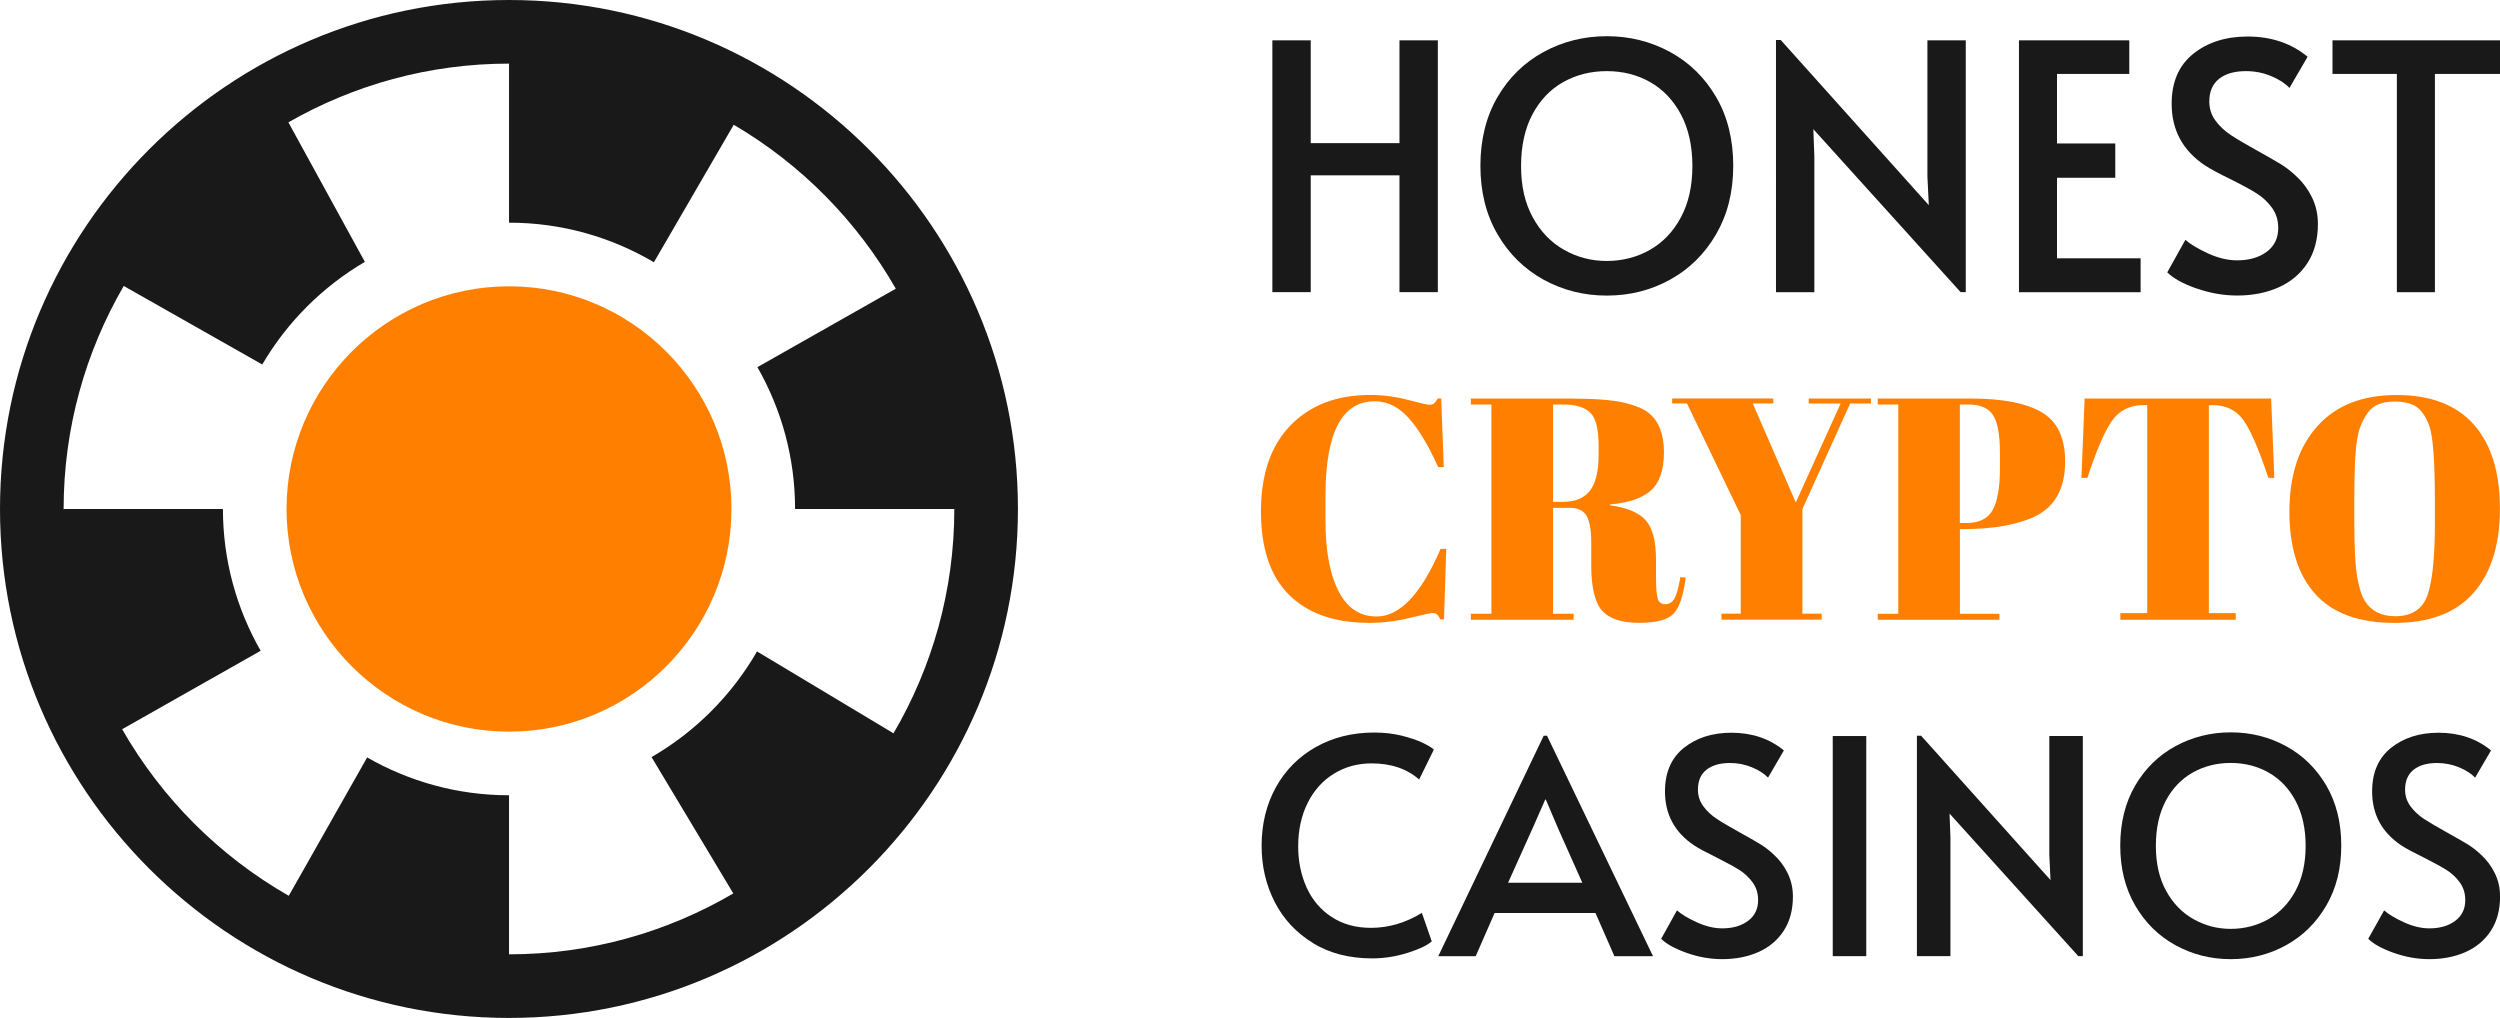
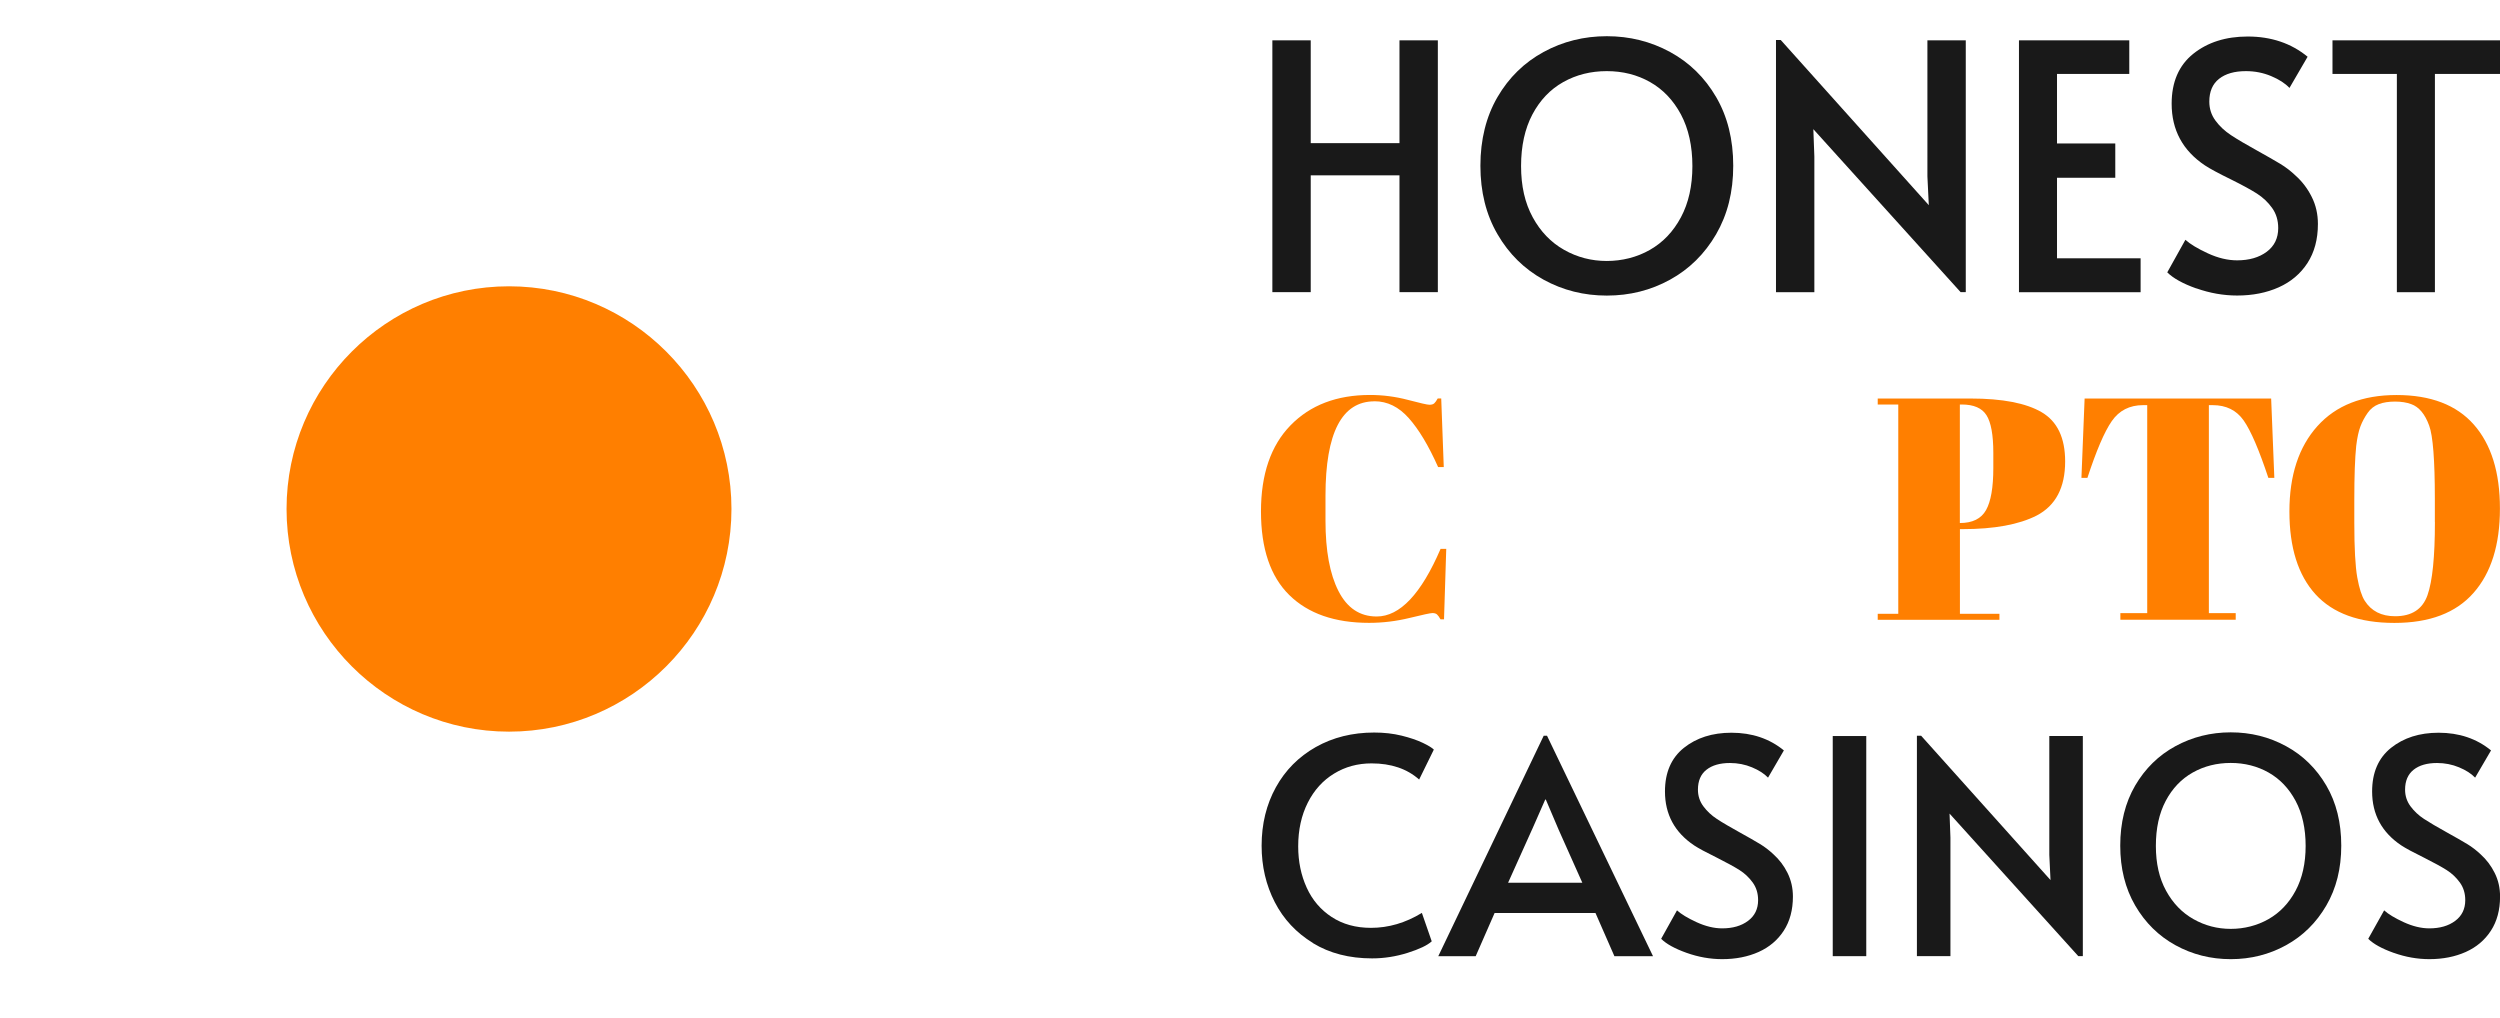
<svg xmlns="http://www.w3.org/2000/svg" id="Layer_2" data-name="Layer 2" viewBox="0 0 392.95 160">
  <defs>
    <style>
      .cls-1 {
        fill: #ff7f00;
      }

      .cls-1, .cls-2 {
        stroke-width: 0px;
      }

      .cls-2 {
        fill: #191919;
      }
    </style>
  </defs>
  <g id="Layer_7" data-name="Layer 7">
    <g>
      <path class="cls-2" d="m199.99,6.34h6.03v16.16h13.95V6.34h6.03v39.58h-6.03v-18.36h-13.95v18.36h-6.03V6.34Z" />
      <path class="cls-2" d="m242.62,43.96c-3.03-1.67-5.45-4.05-7.24-7.14-1.8-3.09-2.69-6.68-2.69-10.77s.9-7.73,2.69-10.8c1.79-3.07,4.21-5.43,7.24-7.08,3.03-1.65,6.35-2.48,9.94-2.48s6.9.83,9.94,2.48c3.03,1.65,5.45,4.01,7.24,7.08,1.79,3.07,2.69,6.67,2.69,10.8s-.9,7.68-2.69,10.77c-1.8,3.09-4.21,5.47-7.24,7.14-3.03,1.67-6.35,2.5-9.94,2.5s-6.9-.83-9.94-2.5Zm16.72-4.69c2.05-1.17,3.67-2.87,4.87-5.12,1.2-2.24,1.8-4.93,1.8-8.05s-.6-5.86-1.8-8.11c-1.2-2.24-2.82-3.94-4.85-5.09-2.03-1.15-4.3-1.72-6.81-1.72s-4.79.57-6.84,1.72c-2.05,1.15-3.66,2.85-4.85,5.09-1.18,2.24-1.78,4.95-1.78,8.11s.61,5.81,1.83,8.05c1.22,2.24,2.86,3.95,4.93,5.12,2.06,1.17,4.3,1.75,6.71,1.75s4.74-.58,6.79-1.75Z" />
      <path class="cls-2" d="m285.02,20.29l.16,4.31v21.33h-6.03V6.29h.75l23.27,25.96-.22-4.52V6.34h6.03v39.58h-.81l-23.16-25.63Z" />
      <path class="cls-2" d="m317.34,6.34h17.34v5.28h-11.36v10.93h9.16v5.39h-9.16v12.66h13.14v5.33h-19.12V6.34Z" />
      <path class="cls-2" d="m345.23,45.34c-2.12-.75-3.64-1.6-4.58-2.53l2.85-5.12c.75.68,1.93,1.39,3.53,2.13,1.6.74,3.13,1.1,4.6,1.1,1.9,0,3.45-.45,4.66-1.35,1.2-.9,1.8-2.14,1.8-3.72,0-1.22-.32-2.28-.97-3.18-.65-.9-1.44-1.64-2.37-2.24-.93-.59-2.26-1.32-3.99-2.18-2.05-1-3.45-1.76-4.2-2.26-3.48-2.33-5.22-5.56-5.22-9.69,0-3.41,1.13-6.02,3.39-7.84,2.26-1.81,5.12-2.72,8.56-2.72,3.7,0,6.84,1.06,9.42,3.18l-2.85,4.9c-.68-.72-1.64-1.34-2.88-1.86-1.24-.52-2.56-.78-3.96-.78-1.8,0-3.2.4-4.23,1.21-1.02.81-1.53,2-1.53,3.58,0,1.11.32,2.11.97,2.99.65.88,1.46,1.64,2.45,2.29.99.65,2.32,1.44,4.01,2.37,1.62.9,2.85,1.61,3.72,2.13.86.52,1.67,1.14,2.42,1.86,1.04.93,1.89,2.05,2.53,3.34.65,1.29.97,2.71.97,4.25,0,2.41-.55,4.45-1.64,6.14-1.1,1.69-2.6,2.96-4.52,3.82-1.92.86-4.1,1.29-6.54,1.29-2.15,0-4.29-.38-6.41-1.13Z" />
      <path class="cls-2" d="m376.74,11.62h-10.12v-5.28h26.33v5.28h-10.23v34.31h-5.98V11.62Z" />
    </g>
    <g>
      <path class="cls-1" d="m216.04,63.08c-5.13,0-7.7,4.95-7.7,14.85v3.92c0,4.7.68,8.39,2.04,11.05,1.36,2.67,3.36,4,6.01,4,3.64,0,6.99-3.54,10.04-10.63h.89l-.35,11.08h-.55c-.2-.36-.38-.62-.55-.77-.17-.15-.41-.22-.72-.22s-1.51.26-3.6.77c-2.09.51-4.21.77-6.36.77-5.4,0-9.58-1.46-12.54-4.37-2.96-2.91-4.45-7.29-4.45-13.14s1.55-10.36,4.65-13.54c3.1-3.18,7.26-4.77,12.49-4.77,2.02,0,4,.26,5.94.77,1.94.51,3.07.77,3.4.77s.58-.07.75-.22c.17-.15.35-.41.55-.77h.55l.4,10.78h-.89c-1.49-3.35-3.02-5.9-4.6-7.68-1.57-1.77-3.37-2.66-5.39-2.66Z" />
-       <path class="cls-1" d="m246.74,79.83h-2.63v16.64h3.23v.94h-16.15v-.94h3.23v-32.89h-3.23v-.94h15c4.31,0,7.36.22,9.17.67,1.8.45,3.07.99,3.8,1.61,1.59,1.29,2.38,3.35,2.38,6.16s-.7,4.83-2.09,6.04c-1.39,1.21-3.51,1.93-6.36,2.16v.15c2.68.36,4.55,1.16,5.61,2.38,1.06,1.23,1.59,3.28,1.59,6.16v2.63c0,1.72.09,2.88.27,3.48.18.6.57.89,1.17.89s1.07-.27,1.42-.82c.35-.55.67-1.7.97-3.45l.84.1c-.36,2.82-1,4.7-1.91,5.66-.91.96-2.72,1.44-5.44,1.44s-4.65-.64-5.79-1.91c-1.14-1.27-1.71-3.67-1.71-7.18v-3.63c0-1.85-.24-3.21-.72-4.07-.48-.86-1.37-1.29-2.66-1.29Zm-2.63-16.25v15.3h1.59c1.89,0,3.29-.58,4.2-1.74.91-1.16,1.37-3.05,1.37-5.66v-1.44c0-2.62-.44-4.35-1.32-5.19-.88-.84-2.28-1.27-4.2-1.27h-1.64Z" />
-       <path class="cls-1" d="m282.26,78.98l7.05-15.55h-5.02v-.79h9.79v.79h-3.28l-7.5,16.59v16.44h3.03v.94h-15.75v-.94h3.03v-15.5l-8.45-17.54h-2.33v-.79h15.9v.79h-3.23l6.76,15.55Z" />
-       <path class="cls-1" d="m295.13,62.64h14.61c5,0,8.73.72,11.18,2.16,2.45,1.44,3.68,4.02,3.68,7.73,0,4.11-1.49,6.94-4.47,8.5-2.78,1.42-6.67,2.14-11.67,2.14h-.4v13.31h6.21v.94h-19.13v-.94h3.23v-32.89h-3.23v-.94Zm12.92.94v18.63h1.04c1.99,0,3.36-.68,4.12-2.04.76-1.36,1.14-3.56,1.14-6.61v-2.38c0-2.81-.36-4.79-1.07-5.91-.71-1.13-2.01-1.69-3.9-1.69h-1.34Z" />
+       <path class="cls-1" d="m295.13,62.64h14.61c5,0,8.73.72,11.18,2.16,2.45,1.44,3.68,4.02,3.68,7.73,0,4.11-1.49,6.94-4.47,8.5-2.78,1.42-6.67,2.14-11.67,2.14h-.4v13.31h6.21v.94h-19.13v-.94h3.23v-32.89h-3.23v-.94Zm12.92.94v18.63c1.99,0,3.36-.68,4.12-2.04.76-1.36,1.14-3.56,1.14-6.61v-2.38c0-2.81-.36-4.79-1.07-5.91-.71-1.13-2.01-1.69-3.9-1.69h-1.34Z" />
      <path class="cls-1" d="m356.98,62.64l.5,12.47h-.94c-1.46-4.4-2.75-7.41-3.88-9.02-1.13-1.61-2.75-2.41-4.87-2.41h-.6v32.69h4.22v1.04h-18.13v-1.04h4.22v-32.69h-.65c-2.12,0-3.76.84-4.92,2.51-1.16,1.67-2.43,4.65-3.83,8.92h-.94l.5-12.47h29.31Z" />
      <path class="cls-1" d="m376.35,97.91c-5.53,0-9.66-1.5-12.4-4.5-2.73-3-4.1-7.34-4.1-13.02s1.47-10.15,4.4-13.41c2.93-3.26,7.08-4.89,12.44-4.89s9.42,1.55,12.15,4.65c2.73,3.1,4.1,7.49,4.1,13.19s-1.38,10.12-4.15,13.26c-2.77,3.15-6.91,4.72-12.44,4.72Zm6.36-15.85v-3.68c0-6.06-.3-9.89-.89-11.48-.66-1.82-1.61-2.95-2.83-3.38-.7-.26-1.54-.4-2.53-.4s-1.85.13-2.56.4c-.71.27-1.3.73-1.76,1.39-.46.66-.84,1.36-1.12,2.09-.28.73-.51,1.76-.67,3.08-.2,1.92-.3,4.75-.3,8.5v3.58c0,4.04.16,6.91.47,8.62.31,1.71.7,2.92,1.17,3.65,1.03,1.62,2.62,2.43,4.77,2.43,2.62,0,4.31-1.1,5.09-3.3s1.17-6.04,1.17-11.5Z" />
    </g>
    <g>
      <path class="cls-2" d="m206.37,148.22c-2.62-1.6-4.62-3.74-6-6.42-1.38-2.68-2.07-5.64-2.07-8.87,0-3.42.75-6.48,2.24-9.18,1.49-2.7,3.59-4.81,6.28-6.33,2.7-1.52,5.76-2.28,9.18-2.28,1.54,0,2.97.16,4.31.49,1.33.33,2.44.71,3.32,1.13.88.42,1.46.78,1.74,1.06l-2.31,4.71c-1.91-1.7-4.41-2.54-7.48-2.54-2.17,0-4.13.53-5.88,1.6-1.76,1.07-3.14,2.59-4.14,4.57-1,1.98-1.51,4.27-1.51,6.87,0,2.39.45,4.55,1.34,6.5.89,1.95,2.2,3.48,3.93,4.61,1.73,1.13,3.78,1.7,6.17,1.7,2.76,0,5.43-.78,8-2.35l1.55,4.47c-.69.63-1.95,1.23-3.79,1.81s-3.7.87-5.58.87c-3.58,0-6.68-.8-9.3-2.4Z" />
      <path class="cls-2" d="m243.16,115.64l16.66,34.65h-6.07l-2.97-6.78h-15.86l-2.97,6.78h-5.88l16.57-34.65h.52Zm-2.35,14.73l-3.77,8.38h11.67l-3.72-8.33-2.02-4.75h-.09l-2.07,4.71Z" />
      <path class="cls-2" d="m265.1,149.77c-1.85-.66-3.19-1.4-4-2.21l2.49-4.47c.66.6,1.69,1.22,3.08,1.86,1.4.64,2.74.97,4.02.97,1.66,0,3.02-.39,4.07-1.18,1.05-.78,1.58-1.87,1.58-3.25,0-1.07-.28-1.99-.85-2.78-.57-.78-1.26-1.44-2.07-1.95-.82-.52-1.98-1.15-3.48-1.91-1.79-.88-3.01-1.54-3.67-1.98-3.04-2.04-4.57-4.86-4.57-8.47,0-2.98.99-5.26,2.97-6.85,1.98-1.58,4.47-2.38,7.48-2.38,3.23,0,5.98.93,8.24,2.78l-2.49,4.28c-.6-.63-1.44-1.17-2.52-1.62s-2.24-.68-3.46-.68c-1.57,0-2.8.35-3.7,1.06s-1.34,1.75-1.34,3.13c0,.97.28,1.84.85,2.61.57.77,1.28,1.44,2.14,2,.86.57,2.03,1.25,3.51,2.07,1.41.78,2.5,1.4,3.25,1.86.75.45,1.46,1,2.12,1.62.91.82,1.65,1.79,2.21,2.92.56,1.13.85,2.37.85,3.72,0,2.1-.48,3.89-1.44,5.37-.96,1.48-2.28,2.59-3.95,3.34-1.68.75-3.59,1.13-5.72,1.13-1.88,0-3.75-.33-5.6-.99Z" />
      <path class="cls-2" d="m288.07,115.69h5.27v34.6h-5.27v-34.6Z" />
      <path class="cls-2" d="m306.43,127.88l.14,3.77v18.64h-5.27v-34.65h.66l20.34,22.69-.19-3.95v-18.69h5.27v34.6h-.71l-20.24-22.41Z" />
      <path class="cls-2" d="m341.94,148.57c-2.65-1.46-4.76-3.54-6.33-6.24-1.57-2.7-2.35-5.84-2.35-9.42s.78-6.75,2.35-9.44c1.57-2.68,3.68-4.75,6.33-6.19,2.65-1.44,5.55-2.17,8.69-2.17s6.03.72,8.69,2.17c2.65,1.44,4.76,3.51,6.33,6.19,1.57,2.68,2.35,5.83,2.35,9.44s-.78,6.72-2.35,9.42c-1.57,2.7-3.68,4.78-6.33,6.24-2.65,1.46-5.55,2.19-8.69,2.19s-6.03-.73-8.69-2.19Zm14.62-4.1c1.79-1.02,3.21-2.51,4.26-4.47,1.05-1.96,1.58-4.31,1.58-7.04s-.53-5.12-1.58-7.08c-1.05-1.96-2.46-3.44-4.24-4.45-1.77-1-3.76-1.51-5.95-1.51s-4.19.5-5.98,1.51c-1.79,1.01-3.2,2.49-4.24,4.45s-1.55,4.32-1.55,7.08.53,5.08,1.6,7.04c1.07,1.96,2.5,3.45,4.31,4.47,1.8,1.02,3.76,1.53,5.86,1.53s4.14-.51,5.93-1.53Z" />
      <path class="cls-2" d="m376.24,149.77c-1.85-.66-3.19-1.4-4-2.21l2.5-4.47c.66.6,1.69,1.22,3.08,1.86,1.4.64,2.74.97,4.02.97,1.66,0,3.02-.39,4.07-1.18,1.05-.78,1.58-1.87,1.58-3.25,0-1.07-.28-1.99-.85-2.78-.57-.78-1.26-1.44-2.07-1.95-.82-.52-1.98-1.15-3.48-1.91-1.79-.88-3.01-1.54-3.67-1.98-3.04-2.04-4.57-4.86-4.57-8.47,0-2.98.99-5.26,2.97-6.85,1.98-1.58,4.47-2.38,7.48-2.38,3.23,0,5.98.93,8.24,2.78l-2.5,4.28c-.6-.63-1.44-1.17-2.52-1.62s-2.24-.68-3.46-.68c-1.57,0-2.8.35-3.69,1.06-.89.71-1.34,1.75-1.34,3.13,0,.97.28,1.84.85,2.61.57.77,1.28,1.44,2.14,2s2.03,1.25,3.51,2.07c1.41.78,2.49,1.4,3.25,1.86.75.45,1.46,1,2.12,1.62.91.82,1.65,1.79,2.21,2.92.57,1.13.85,2.37.85,3.72,0,2.1-.48,3.89-1.44,5.37-.96,1.48-2.28,2.59-3.95,3.34-1.68.75-3.59,1.13-5.72,1.13-1.88,0-3.75-.33-5.6-.99Z" />
    </g>
    <g>
      <path class="cls-1" d="m80.01,45c-19.28,0-34.97,15.7-34.97,35s15.69,35,34.97,35,34.96-15.7,34.96-35-15.68-35-34.96-35Z" />
-       <path class="cls-2" d="m80,0C35.89,0,0,35.89,0,80s35.89,80,80,80,80-35.89,80-80S124.12,0,80,0Zm60.44,115.26l-21.45-12.87c-3.97,6.89-9.7,12.63-16.58,16.61l12.85,21.43c-10.36,6.07-22.4,9.57-35.25,9.57v-25c-8.11,0-15.72-2.17-22.3-5.95l-12.32,21.75c-10.9-6.22-19.96-15.29-26.19-26.18l21.77-12.33c-3.76-6.58-5.93-14.18-5.93-22.29H10.01v.31c-.01-.1-.01-.2-.01-.31,0-12.77,3.46-24.74,9.45-35.05l21.77,12.34c3.91-6.66,9.47-12.23,16.13-16.13l-12.02-21.93c10.23-5.86,22.06-9.23,34.67-9.23h.01v25c8.31,0,16.09,2.28,22.77,6.22l12.55-21.61c10.58,6.21,19.38,15.11,25.47,25.77l-21.75,12.33c3.76,6.58,5.92,14.18,5.92,22.29h25.03c0,6.43-.87,12.65-2.5,18.56-1.64,5.92-4.02,11.52-7.06,16.7Z" />
    </g>
  </g>
</svg>